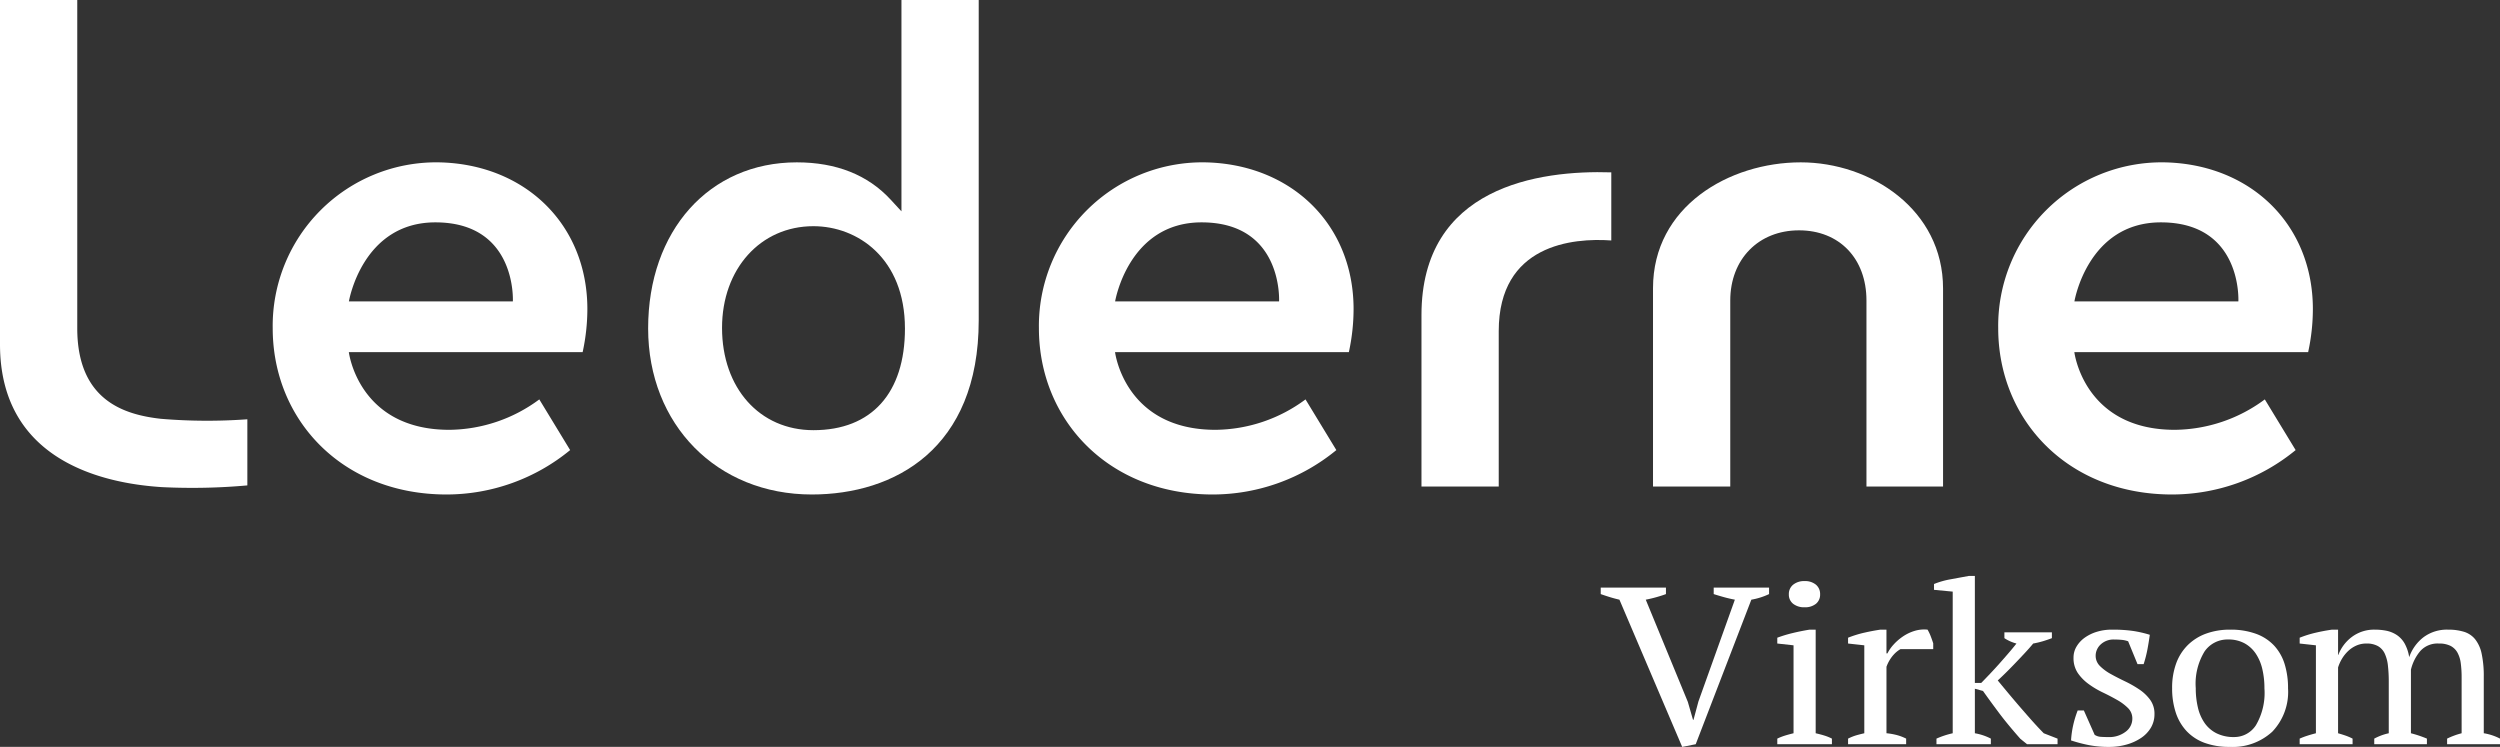
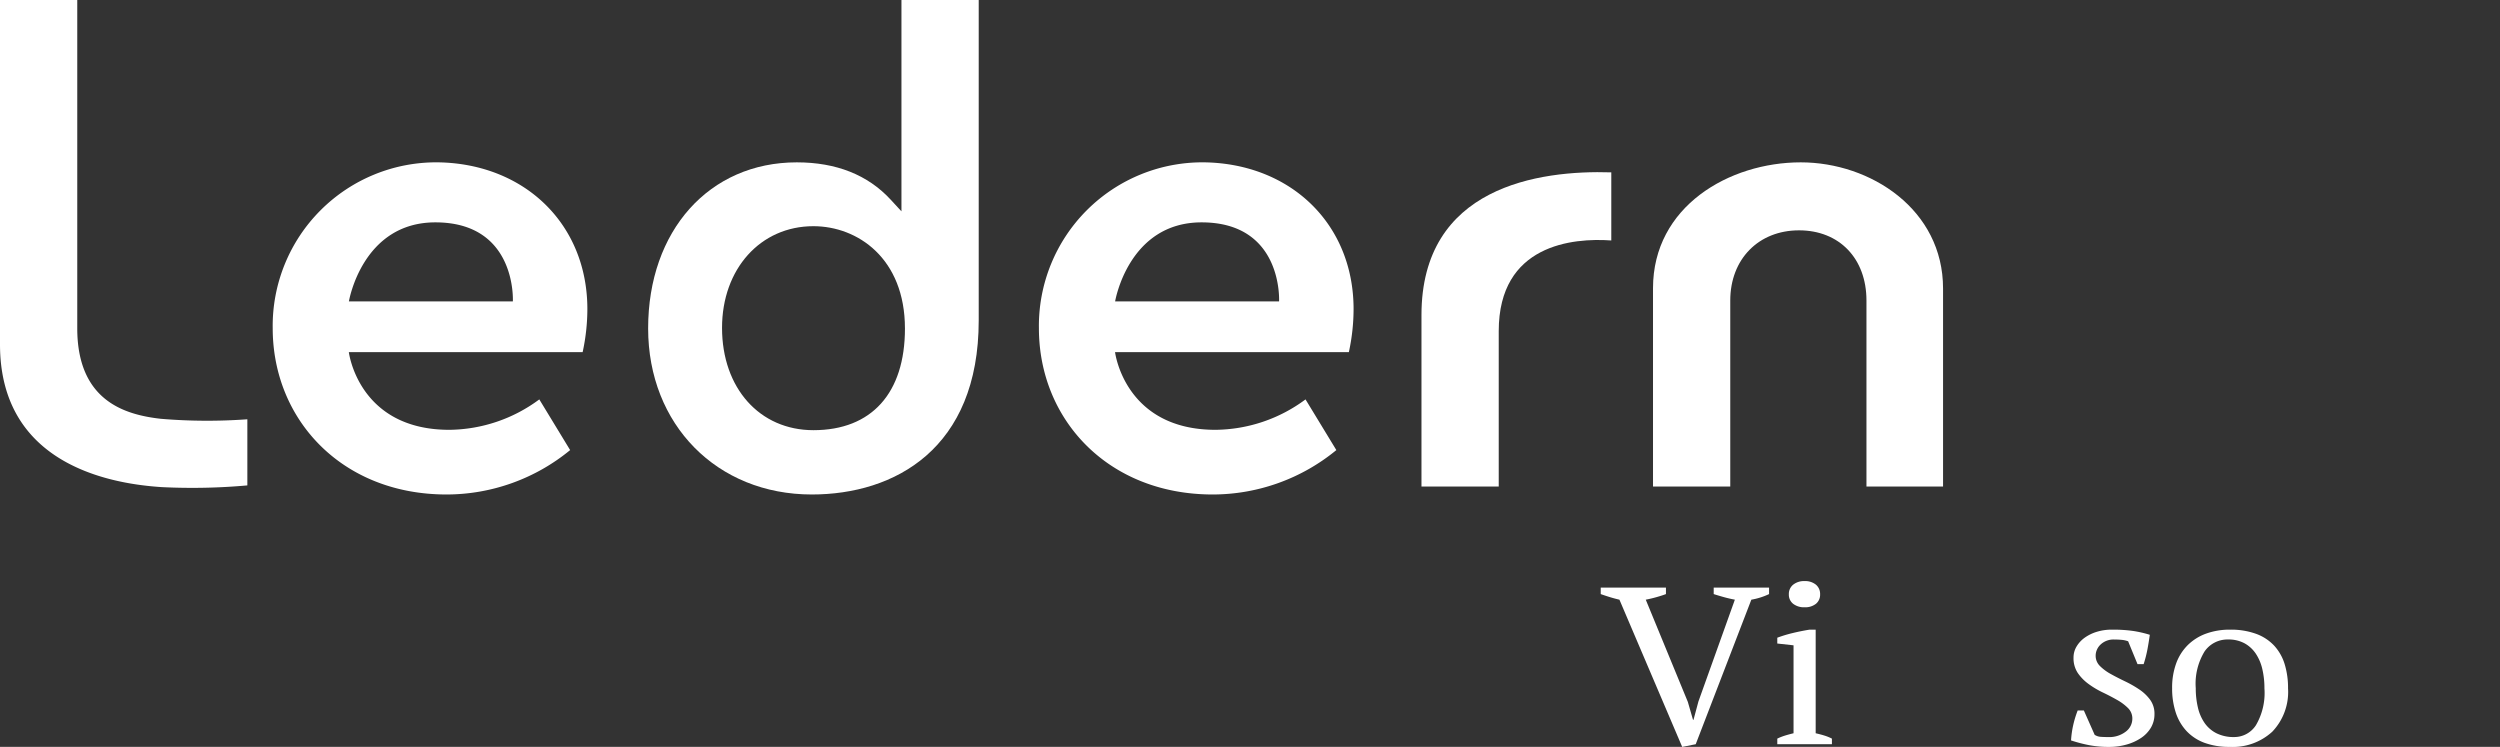
<svg xmlns="http://www.w3.org/2000/svg" id="Layer_1" data-name="Layer 1" width="100mm" height="29.876mm" viewBox="0 0 283.465 84.688">
  <rect x="0" y="0" width="283.465" height="84.688" fill="#333333" stroke="none" />
  <g>
    <g>
      <path d="M199.539,70.818q-.67-.128-1.256-.292-.586-.164-1.144-.342v-.736h6.278v.736a7.732,7.732,0,0,1-2.009.634L195.102,87.206l-1.535.305-7.116-16.693q-.559-.128-1.089-.292-.529-.164-1.032-.342v-.736h7.395v.736q-.475.177-1.061.342-.585.166-1.228.292l4.772,11.593.586,2.029h.056l.558-2.08Z" transform="translate(-2.83 -2.823)" style="fill: #fff" />
      <path d="M210.545,87.206h-6.195v-.634a6.339,6.339,0,0,1,.865-.342q.447-.139.977-.266V75.993l-1.843-.203V75.131a14.712,14.712,0,0,1,1.758-.533q.949-.229,1.897-.381h.698V85.964q.559.126,1.005.266a5.187,5.187,0,0,1,.837.342ZM205.661,70.209a1.346,1.346,0,0,1,.489-1.091,1.963,1.963,0,0,1,1.297-.407,1.911,1.911,0,0,1,1.284.407,1.364,1.364,0,0,1,.474,1.091,1.327,1.327,0,0,1-.474,1.078,1.954,1.954,0,0,1-1.284.393,2.007,2.007,0,0,1-1.297-.393A1.31,1.31,0,0,1,205.661,70.209Z" transform="translate(-2.83 -2.823)" style="fill: #fff" />
-       <path d="M218.319,76.424a3.185,3.185,0,0,0-.767.622,4.157,4.157,0,0,0-.823,1.382v7.535a7.268,7.268,0,0,1,1.115.19,5.461,5.461,0,0,1,1.116.418V87.206h-6.585v-.634a5.504,5.504,0,0,1,.949-.38c.297-.084.595-.16.892-.228V75.993l-1.842-.203V75.131a12.447,12.447,0,0,1,1.842-.571q.949-.216,1.814-.343h.698v2.689h.111a4.506,4.506,0,0,1,.712-1.015,5.831,5.831,0,0,1,1.061-.913,4.811,4.811,0,0,1,1.311-.622,3.717,3.717,0,0,1,1.465-.14,5.015,5.015,0,0,1,.349.723q.152.393.293.824v.66Z" transform="translate(-2.83 -2.823)" style="fill: #fff" />
-       <path d="M230.101,74.522h5.385v.66q-.529.202-1.046.355a10.321,10.321,0,0,1-1.074.253q-.419.509-.963,1.091-.544.585-1.103,1.167-.559.584-1.074,1.091-.516.507-.879.838.418.507,1.019,1.23.6.723,1.297,1.536.698.811,1.437,1.648.74.837,1.465,1.574l1.563.608V87.206H232.668l-.754-.609q-1.479-1.674-2.455-2.98-.978-1.306-1.786-2.449l-.921-.253v5.049a6.172,6.172,0,0,1,1.813.608V87.206h-6.167v-.634a9.809,9.809,0,0,1,1.842-.608V69.904L222.12,69.702v-.66a9.166,9.166,0,0,1,1.869-.533q1.089-.202,2.065-.38h.698V80.255h.725q.446-.456.977-1.015.529-.557,1.061-1.154.529-.595,1.032-1.18.503-.582.921-1.116a4.592,4.592,0,0,1-1.367-.608Z" transform="translate(-2.83 -2.823)" style="fill: #fff" />
      <path d="M244.607,84.315a1.65,1.65,0,0,0-.489-1.205,5.708,5.708,0,0,0-1.241-.926q-.754-.431-1.605-.838a10.126,10.126,0,0,1-1.603-.951,5.15,5.15,0,0,1-1.242-1.256,3.015,3.015,0,0,1-.488-1.751,2.416,2.416,0,0,1,.349-1.268,3.296,3.296,0,0,1,.934-1.002,4.709,4.709,0,0,1,1.367-.66,5.656,5.656,0,0,1,1.674-.241,16.307,16.307,0,0,1,2.469.152,13.133,13.133,0,0,1,1.856.431q-.113.812-.266,1.636a13.424,13.424,0,0,1-.432,1.687h-.698L244.132,75.537a2.829,2.829,0,0,0-.753-.165q-.419-.038-.865-.038a2.13,2.13,0,0,0-1.521.584,1.733,1.733,0,0,0-.405.584,1.668,1.668,0,0,0-.14.66,1.619,1.619,0,0,0,.489,1.18,5.448,5.448,0,0,0,1.241.913q.754.418,1.605.824a12.565,12.565,0,0,1,1.604.914,4.897,4.897,0,0,1,1.242,1.18,2.673,2.673,0,0,1,.488,1.611,2.984,2.984,0,0,1-.405,1.547,3.643,3.643,0,0,1-1.116,1.167,5.697,5.697,0,0,1-1.646.748,7.24,7.24,0,0,1-1.995.267,11.839,11.839,0,0,1-2.204-.191,16.798,16.798,0,0,1-2.093-.545,10.823,10.823,0,0,1,.251-1.763,11.64,11.64,0,0,1,.502-1.636h.698l1.227,2.765a1.461,1.461,0,0,0,.739.229q.433.025.796.025a3.058,3.058,0,0,0,1.981-.609A1.833,1.833,0,0,0,244.607,84.315Z" transform="translate(-2.83 -2.823)" style="fill: #fff" />
      <path d="M249.119,80.864a8.023,8.023,0,0,1,.461-2.829,5.631,5.631,0,0,1,1.325-2.08,5.74,5.74,0,0,1,2.078-1.294,7.809,7.809,0,0,1,2.693-.444,8.345,8.345,0,0,1,2.986.482,5.265,5.265,0,0,1,2.051,1.358,5.464,5.464,0,0,1,1.172,2.093,9.161,9.161,0,0,1,.377,2.714,6.531,6.531,0,0,1-1.786,4.922,6.617,6.617,0,0,1-4.8,1.725,8.124,8.124,0,0,1-2.902-.469,5.302,5.302,0,0,1-2.037-1.345,5.659,5.659,0,0,1-1.214-2.106A8.692,8.692,0,0,1,249.119,80.864Zm2.679,0a9.436,9.436,0,0,0,.238,2.156,5.095,5.095,0,0,0,.754,1.763,3.638,3.638,0,0,0,1.353,1.18,4.342,4.342,0,0,0,2.01.431,2.919,2.919,0,0,0,2.469-1.345,7.252,7.252,0,0,0,.963-4.186,9.395,9.395,0,0,0-.238-2.169,5.307,5.307,0,0,0-.739-1.751,3.674,3.674,0,0,0-1.283-1.18,3.817,3.817,0,0,0-1.87-.431,3.152,3.152,0,0,0-2.651,1.345A7.018,7.018,0,0,0,251.798,80.864Z" transform="translate(-2.83 -2.823)" style="fill: #fff" />
-       <path d="M278.007,87.206h-5.971v-.634a7.017,7.017,0,0,1,.684-.317,6.207,6.207,0,0,1,.962-.291v-5.861a15.555,15.555,0,0,0-.097-1.826,4.297,4.297,0,0,0-.364-1.358,1.903,1.903,0,0,0-.767-.837,2.591,2.591,0,0,0-1.311-.292,2.761,2.761,0,0,0-1.131.229,3.253,3.253,0,0,0-.921.609,4.078,4.078,0,0,0-.697.862,4.6,4.6,0,0,0-.46,1.015v7.459q.446.126.85.266a5.948,5.948,0,0,1,.796.342V87.206h-6v-.634a8.204,8.204,0,0,1,.865-.329c.316-.102.642-.195.977-.279V75.993l-1.842-.203V75.131a12.607,12.607,0,0,1,1.828-.571q.934-.216,1.828-.343h.698v2.867h.027a4.578,4.578,0,0,1,1.521-2.029,4.203,4.203,0,0,1,2.665-.838,6.374,6.374,0,0,1,1.284.127,3.362,3.362,0,0,1,1.144.469,2.85,2.85,0,0,1,.893.951,4.632,4.632,0,0,1,.53,1.574,4.863,4.863,0,0,1,1.619-2.258,4.43,4.43,0,0,1,2.791-.863,6.039,6.039,0,0,1,1.8.241,2.635,2.635,0,0,1,1.27.849,3.924,3.924,0,0,1,.739,1.649,12.157,12.157,0,0,1,.238,2.638v6.368a6.162,6.162,0,0,1,1.842.608V87.206h-6v-.634a8.57,8.57,0,0,1,1.647-.608V79.646a12.133,12.133,0,0,0-.098-1.624,3.376,3.376,0,0,0-.377-1.205,1.901,1.901,0,0,0-.781-.76,2.861,2.861,0,0,0-1.339-.267,2.628,2.628,0,0,0-2.079.838,5.068,5.068,0,0,0-1.074,2.131v7.205a13.01,13.01,0,0,1,1.813.608Z" transform="translate(-2.83 -2.823)" style="fill: #fff" />
    </g>
    <g>
      <g>
        <path d="M93.174,21.231c-9.924,0-16.854,7.743-16.854,18.83,0,10.911,7.804,18.83,18.555,18.83,9.383,0,18.928-5.17,18.928-19.739V2.823H105.042V26.787l-1.23-1.334C101.226,22.651,97.647,21.231,93.174,21.231Zm12.265,18.844c0,7.323-3.783,11.524-10.379,11.524-6.1,0-10.361-4.772-10.361-11.605,0-6.678,4.357-11.524,10.361-11.524C100.058,28.471,105.438,32.101,105.438,40.075Z" transform="translate(-2.83 -2.823)" style="fill: #fff" />
        <path d="M207.01,21.231c-8.121,0-16.752,5.002-16.752,14.274V57.987h8.76V36.893c0-4.682,3.206-7.953,7.797-7.953,4.573,0,7.645,3.196,7.645,7.953V57.987h8.685V35.534C223.145,26.581,214.942,21.231,207.01,21.231Z" transform="translate(-2.83 -2.823)" style="fill: #fff" />
        <path d="M164.005,38.544V57.987h8.76V40.369c0-9.845,8.418-10.592,12.763-10.281V22.366C177.315,22.099,164.005,23.99,164.005,38.544Z" transform="translate(-2.83 -2.823)" style="fill: #fff" />
        <path d="M21.066,50.309c-4.068-.46-9.476-2.025-9.476-10.269V2.823H2.83v39.041c0,13.08,11.503,15.759,18.359,16.192a69.875,69.875,0,0,0,9.687-.195V50.364A62.975,62.975,0,0,1,21.066,50.309Z" transform="translate(-2.83 -2.823)" style="fill: #fff" />
      </g>
      <path d="M52.571,21.231A18.548,18.548,0,0,0,33.751,40.046c0,10.344,7.839,18.845,19.71,18.845A22.098,22.098,0,0,0,67.476,53.857l-3.497-5.748A17.353,17.353,0,0,1,53.776,51.558c-10.325,0-11.393-8.811-11.393-8.811H68.894a23.039,23.039,0,0,0,.535-4.874C69.429,28.229,62.322,21.41,52.571,21.231ZM42.391,36.998s1.493-8.962,9.802-8.962c9.265,0,8.788,8.962,8.788,8.962Z" transform="translate(-2.83 -2.823)" style="fill: #fff" />
      <path d="M139.448,21.231a18.548,18.548,0,0,0-18.82,18.815c0,10.344,7.839,18.845,19.71,18.845a22.098,22.098,0,0,0,14.015-5.034L150.857,48.109a17.353,17.353,0,0,1-10.203,3.449c-10.325,0-11.393-8.811-11.393-8.811h26.511a23.039,23.039,0,0,0,.535-4.874C156.307,28.229,149.2,21.41,139.448,21.231ZM129.269,36.998s1.493-8.962,9.802-8.962c9.265,0,8.788,8.962,8.788,8.962Z" transform="translate(-2.83 -2.823)" style="fill: #fff" />
-       <path d="M248.219,21.231a18.548,18.548,0,0,0-18.82,18.815c0,10.344,7.839,18.845,19.71,18.845a22.098,22.098,0,0,0,14.015-5.034l-3.497-5.748a17.353,17.353,0,0,1-10.203,3.449c-10.325,0-11.393-8.811-11.393-8.811h26.511a23.039,23.039,0,0,0,.535-4.874C265.078,28.229,257.971,21.41,248.219,21.231ZM238.04,36.998s1.493-8.962,9.802-8.962c9.265,0,8.788,8.962,8.788,8.962Z" transform="translate(-2.83 -2.823)" style="fill: #fff" />
    </g>
  </g>
</svg>